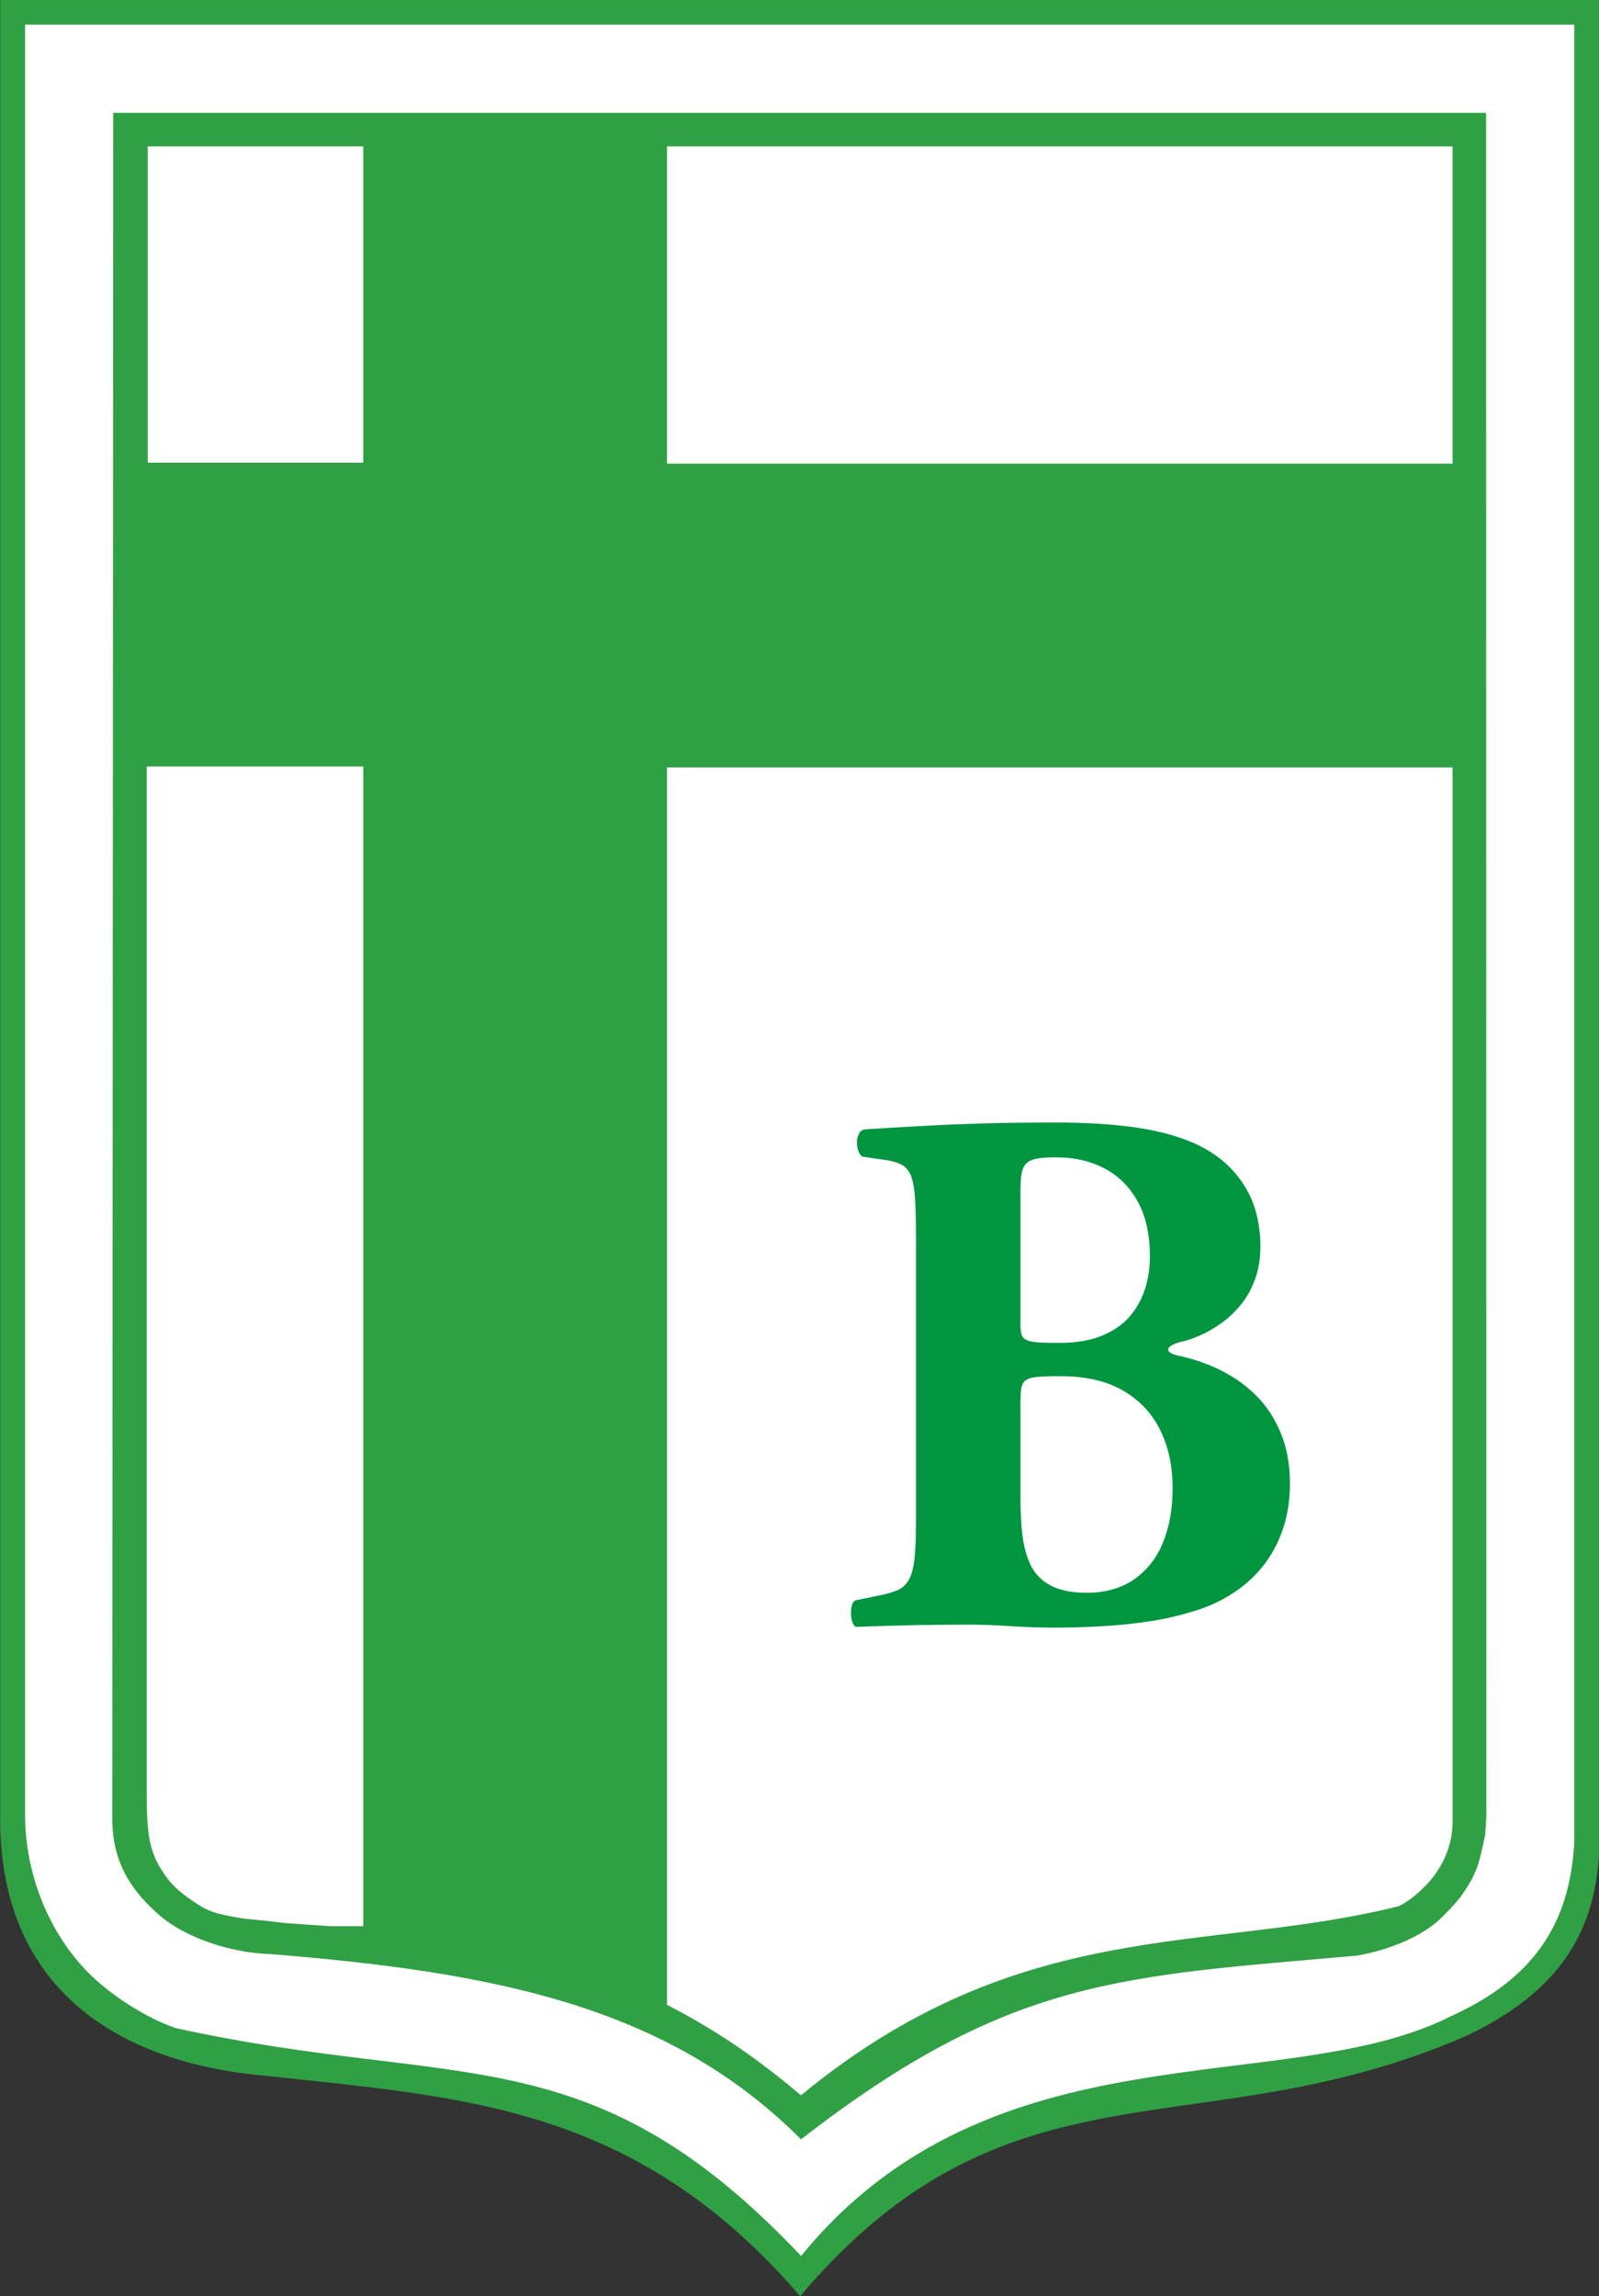
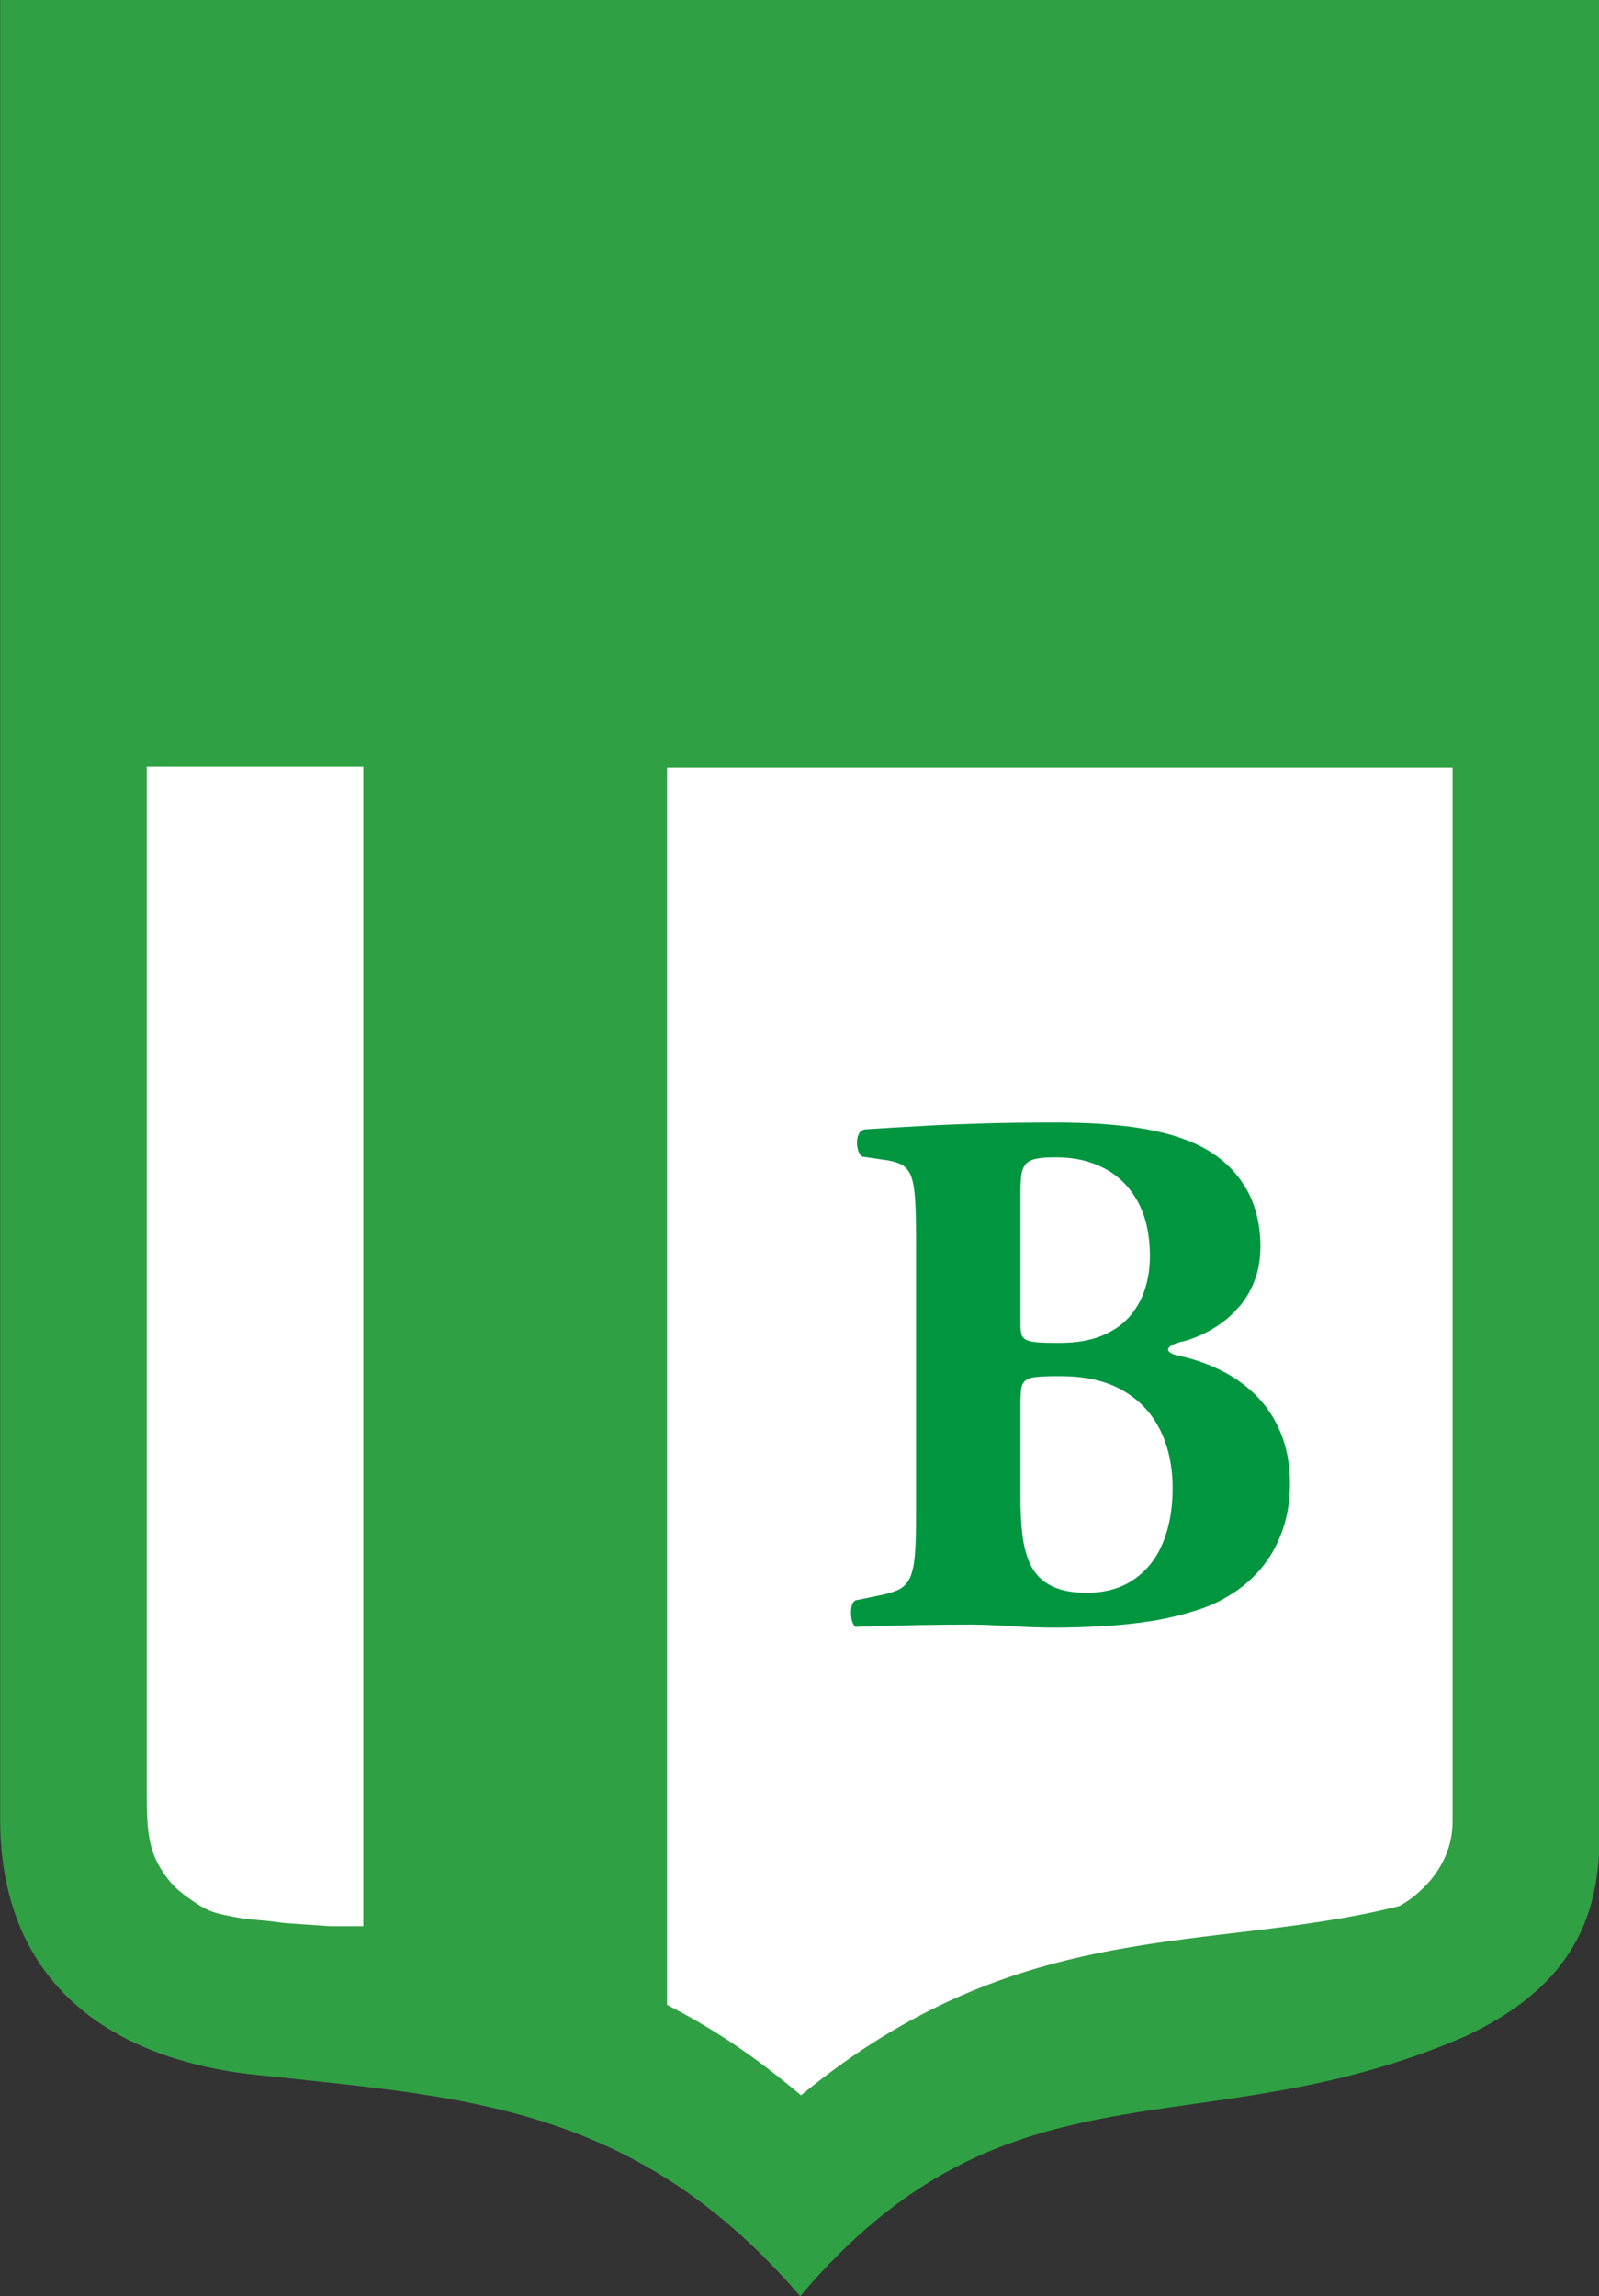
<svg xmlns="http://www.w3.org/2000/svg" width="455.7pt" height="654.1pt" viewBox="0 0 455.7 654.1" version="1.1">
  <rect x="0" y="0" width="455.7" height="654.1" fill="#333333" stroke="none" />
  <defs>
    <clipPath id="clip1">
      <path d="M 0 0 L 455.699 0 L 455.699 654.102 L 0 654.102 Z M 0 0 " />
    </clipPath>
  </defs>
  <g id="surface1">
    <g clip-path="url(#clip1)" clip-rule="nonzero">
      <path style=" stroke:none;fill-rule:evenodd;fill:rgb(18.822%,62.694%,26.66%);fill-opacity:1;" d="M 0.051 518.93 C 0.414 565.902 32.738 587.449 75.414 591.273 C 132.141 597.453 181.156 599.582 228.035 654.074 C 287.73 583.559 341.824 612.965 417.711 580 C 445.93 566.723 454.559 548.805 455.746 527.668 L 455.746 -0.074 L 0.051 -0.074 Z M 0.051 518.93 " />
    </g>
-     <path style=" stroke:none;fill-rule:evenodd;fill:rgb(100%,100%,100%);fill-opacity:1;" d="M 7.152 517.02 C 7.152 533.457 13.715 550.473 25.379 562.137 C 31.227 567.984 41.395 574.816 50.188 577.73 C 130.879 595.465 167.965 578.875 228.309 642.609 C 282.777 575.82 366.266 598.184 413.426 574.355 C 437.523 563.465 447.363 547.562 448.648 524.938 L 448.648 7.023 L 7.152 7.023 Z M 7.152 517.02 " />
    <path style=" stroke:none;fill-rule:evenodd;fill:rgb(18.822%,62.694%,26.66%);fill-opacity:1;" d="M 31.996 518.113 C 31.996 530.141 37.117 538.598 46.094 546.105 C 52.051 551.074 64.059 556.25 77.289 556.637 C 140.02 561.77 190.086 571.078 228.281 609.406 C 288.051 563.008 320.129 563.016 386.84 557.047 C 396.191 555.41 405.676 551.453 411.039 546.027 C 414.504 542.523 416.363 540.668 418.941 536.184 C 421.645 531.488 421.902 528.566 423.254 522.754 L 423.594 517.57 L 423.527 32.141 L 32.27 32.141 Z M 31.996 518.113 " />
    <path style=" stroke:none;fill-rule:evenodd;fill:rgb(100%,100%,100%);fill-opacity:1;" d="M 190.086 571.078 C 206.109 579.324 217.398 587.738 228.281 596.844 C 291.074 545.129 344.422 556.598 398.684 542.961 C 401.594 541.496 403.891 539.523 406.121 537.289 C 410.133 533.277 413.973 526.852 413.973 518.93 L 413.973 218.613 L 190.086 218.613 Z M 190.086 571.078 " />
-     <path style=" stroke:none;fill-rule:evenodd;fill:rgb(100%,100%,100%);fill-opacity:1;" d="M 190.086 132.066 L 413.977 132.066 L 413.977 41.699 L 190.086 41.699 Z M 190.086 132.066 " />
    <path style=" stroke:none;fill-rule:evenodd;fill:rgb(100%,100%,100%);fill-opacity:1;" d="M 41.828 480.707 C 41.828 490.719 41.828 500.73 41.828 510.738 C 41.828 522.562 42.406 528.004 47.629 534.969 C 49.855 537.938 52.512 539.883 55.641 541.973 C 59.621 544.629 61.188 544.941 66.605 546.027 C 71.004 546.906 75.211 546.918 79.992 547.656 C 81.309 547.859 94.203 548.66 94.254 548.691 L 103.531 548.691 L 103.531 218.34 L 41.828 218.34 Z M 41.828 480.707 " />
-     <path style=" stroke:none;fill-rule:evenodd;fill:rgb(100%,100%,100%);fill-opacity:1;" d="M 42.098 131.793 L 103.531 131.793 L 103.531 41.699 L 42.098 41.699 Z M 42.098 131.793 " />
    <path style=" stroke:none;fill-rule:evenodd;fill:rgb(0%,58.789%,25.098%);fill-opacity:1;" d="M 261.059 431.707 C 261.094 436.527 260.953 440.336 260.699 443.215 C 260.449 446.055 259.945 448.211 259.191 449.684 C 258.434 451.16 257.355 452.238 255.883 452.922 C 254.41 453.566 252.465 454.141 250.059 454.574 L 243.801 455.867 C 243.227 456.156 242.836 456.805 242.652 457.812 C 242.473 458.852 242.473 459.93 242.652 461.047 C 242.836 462.125 243.227 462.914 243.801 463.418 C 249.914 463.203 255.703 463.023 261.172 462.914 C 266.633 462.809 271.988 462.773 277.238 462.773 C 280.402 462.809 283.926 462.949 287.773 463.203 C 291.617 463.453 295.539 463.602 299.461 463.637 C 303.879 463.668 308.516 463.527 313.406 463.273 C 318.297 463.023 323.219 462.52 328.145 461.766 C 333.07 460.973 337.816 459.789 342.383 458.242 C 345.797 457.055 349.035 455.438 352.09 453.352 C 355.148 451.305 357.844 448.785 360.18 445.801 C 362.516 442.781 364.352 439.332 365.68 435.375 C 367.012 431.422 367.66 426.965 367.621 422.004 C 367.551 416.789 366.652 412.148 364.965 408.09 C 363.309 404.062 361.008 400.574 358.094 397.625 C 355.148 394.68 351.805 392.27 348.031 390.398 C 344.254 388.496 340.191 387.094 335.914 386.191 C 334.941 385.977 334.188 385.727 333.684 385.402 C 333.18 385.113 332.895 384.793 332.895 384.469 C 332.93 383.93 333.398 383.461 334.262 383.027 C 335.09 382.633 336.094 382.312 337.211 382.094 C 338.574 381.77 340.191 381.195 342.062 380.367 C 343.93 379.543 345.879 378.465 347.852 377.059 C 349.828 375.695 351.664 373.969 353.387 371.957 C 355.113 369.906 356.516 367.5 357.559 364.73 C 358.637 361.926 359.176 358.762 359.215 355.133 C 359.176 348.766 357.848 343.305 355.258 338.773 C 352.633 334.207 349.004 330.539 344.328 327.734 C 339.652 324.93 333.723 322.918 326.531 321.625 C 319.379 320.367 310.641 319.719 300.324 319.754 C 293.172 319.754 286.555 319.824 280.441 320.004 C 274.363 320.188 268.539 320.402 263.039 320.727 C 257.504 321.012 252.035 321.336 246.609 321.695 C 245.816 321.77 245.211 322.164 244.848 322.844 C 244.453 323.527 244.273 324.32 244.234 325.254 C 244.199 326.152 244.344 327.016 244.598 327.809 C 244.883 328.598 245.242 329.137 245.746 329.461 L 251.57 330.324 C 253.801 330.574 255.598 331.078 256.891 331.727 C 258.188 332.41 259.121 333.594 259.73 335.25 C 260.309 336.902 260.703 339.383 260.848 342.617 C 261.027 345.855 261.098 350.168 261.062 355.562 L 261.062 431.707 Z M 290.828 340.895 C 290.797 338.52 290.863 336.613 291.008 335.141 C 291.188 333.668 291.586 332.516 292.195 331.727 C 292.84 330.934 293.883 330.395 295.285 330.07 C 296.727 329.785 298.672 329.641 301.184 329.676 C 306.18 329.676 310.715 330.719 314.664 332.77 C 318.656 334.855 321.82 337.945 324.156 342.117 C 326.492 346.25 327.68 351.465 327.715 357.719 C 327.715 360.992 327.281 364.082 326.348 367.066 C 325.414 370.016 323.977 372.641 321.965 374.977 C 319.949 377.312 317.324 379.109 314.055 380.477 C 310.816 381.809 306.898 382.492 302.262 382.527 C 299.492 382.527 297.301 382.492 295.754 382.383 C 294.172 382.238 293.02 381.988 292.34 381.594 C 291.656 381.234 291.188 380.621 291.047 379.797 C 290.863 378.969 290.797 377.891 290.828 376.488 Z M 290.828 400.859 C 290.797 398.703 290.863 397.051 291.008 395.828 C 291.152 394.605 291.586 393.742 292.301 393.203 C 293.02 392.664 294.211 392.305 295.824 392.195 C 297.477 392.051 299.742 391.98 302.691 392.016 C 309.594 392.051 315.383 393.422 320.055 396.117 C 324.73 398.812 328.254 402.551 330.629 407.332 C 332.996 412.113 334.184 417.652 334.184 423.941 C 334.184 429.801 333.254 434.98 331.422 439.438 C 329.59 443.895 326.852 447.348 323.219 449.863 C 319.629 452.379 315.129 453.676 309.809 453.711 C 305.637 453.711 302.297 453.062 299.742 451.805 C 297.227 450.547 295.285 448.715 293.992 446.34 C 292.734 443.934 291.871 441.055 291.438 437.711 C 291.008 434.332 290.797 430.523 290.828 426.312 Z M 290.828 400.859 " />
  </g>
</svg>